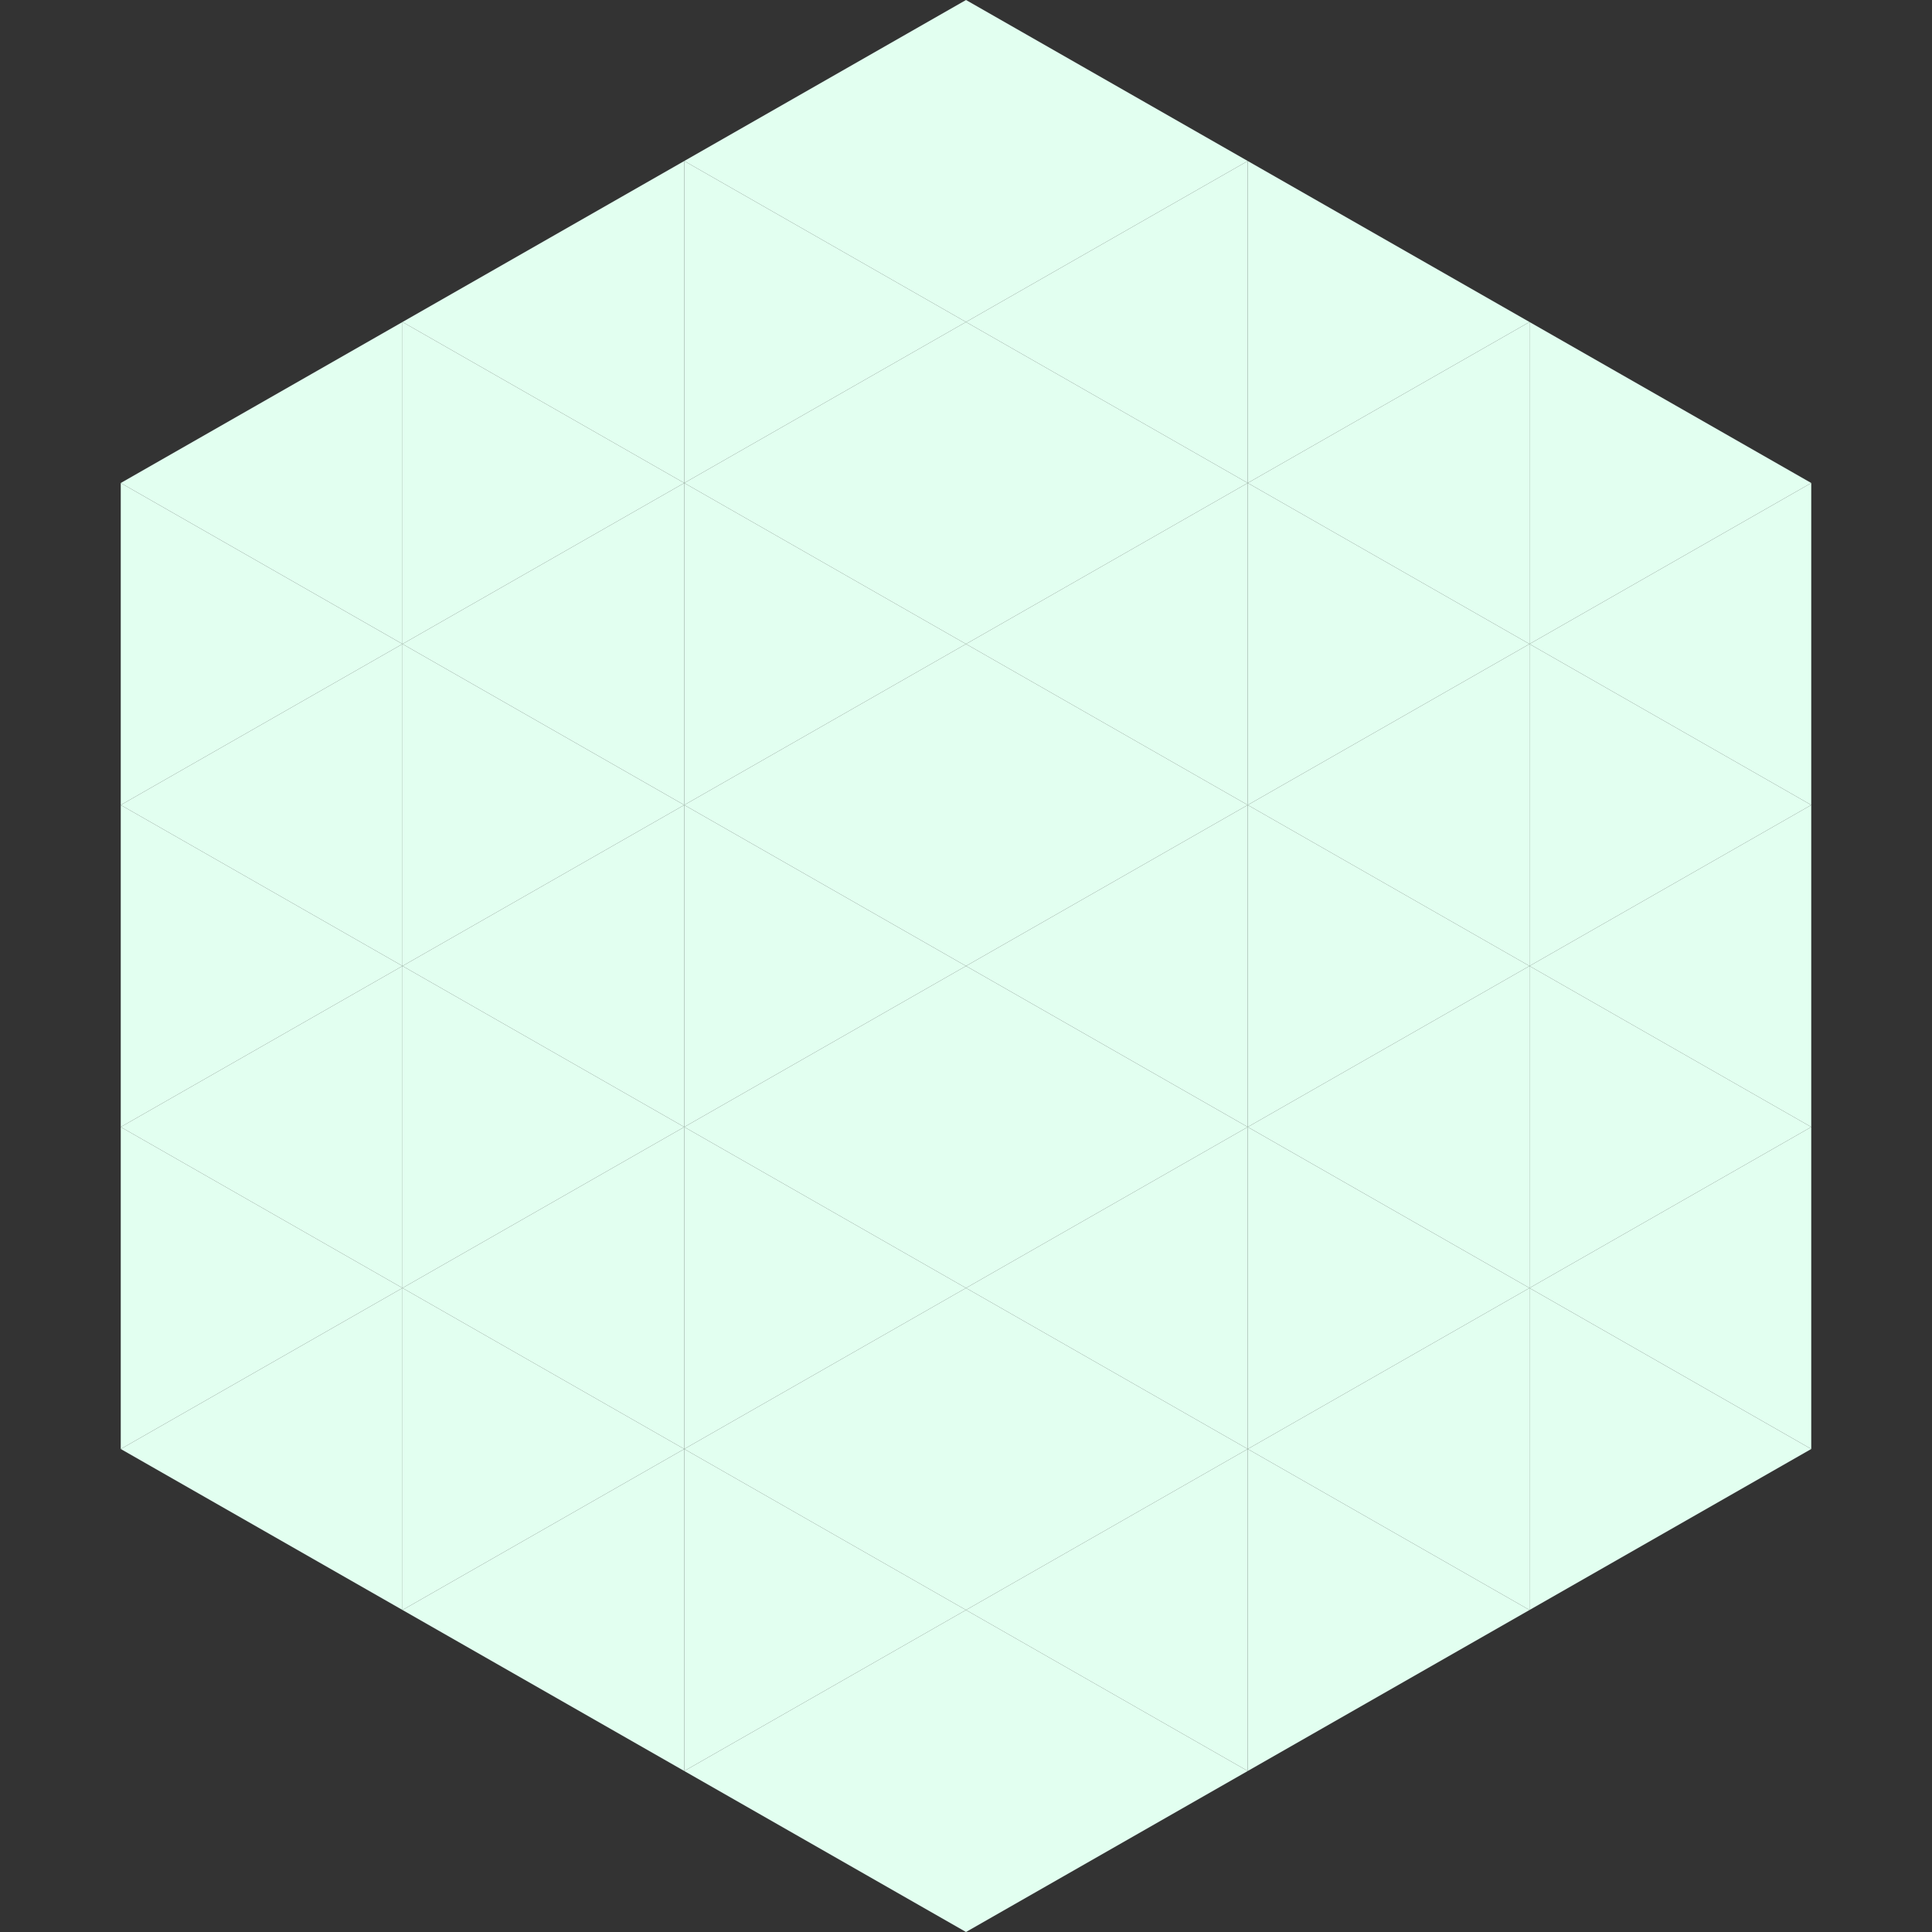
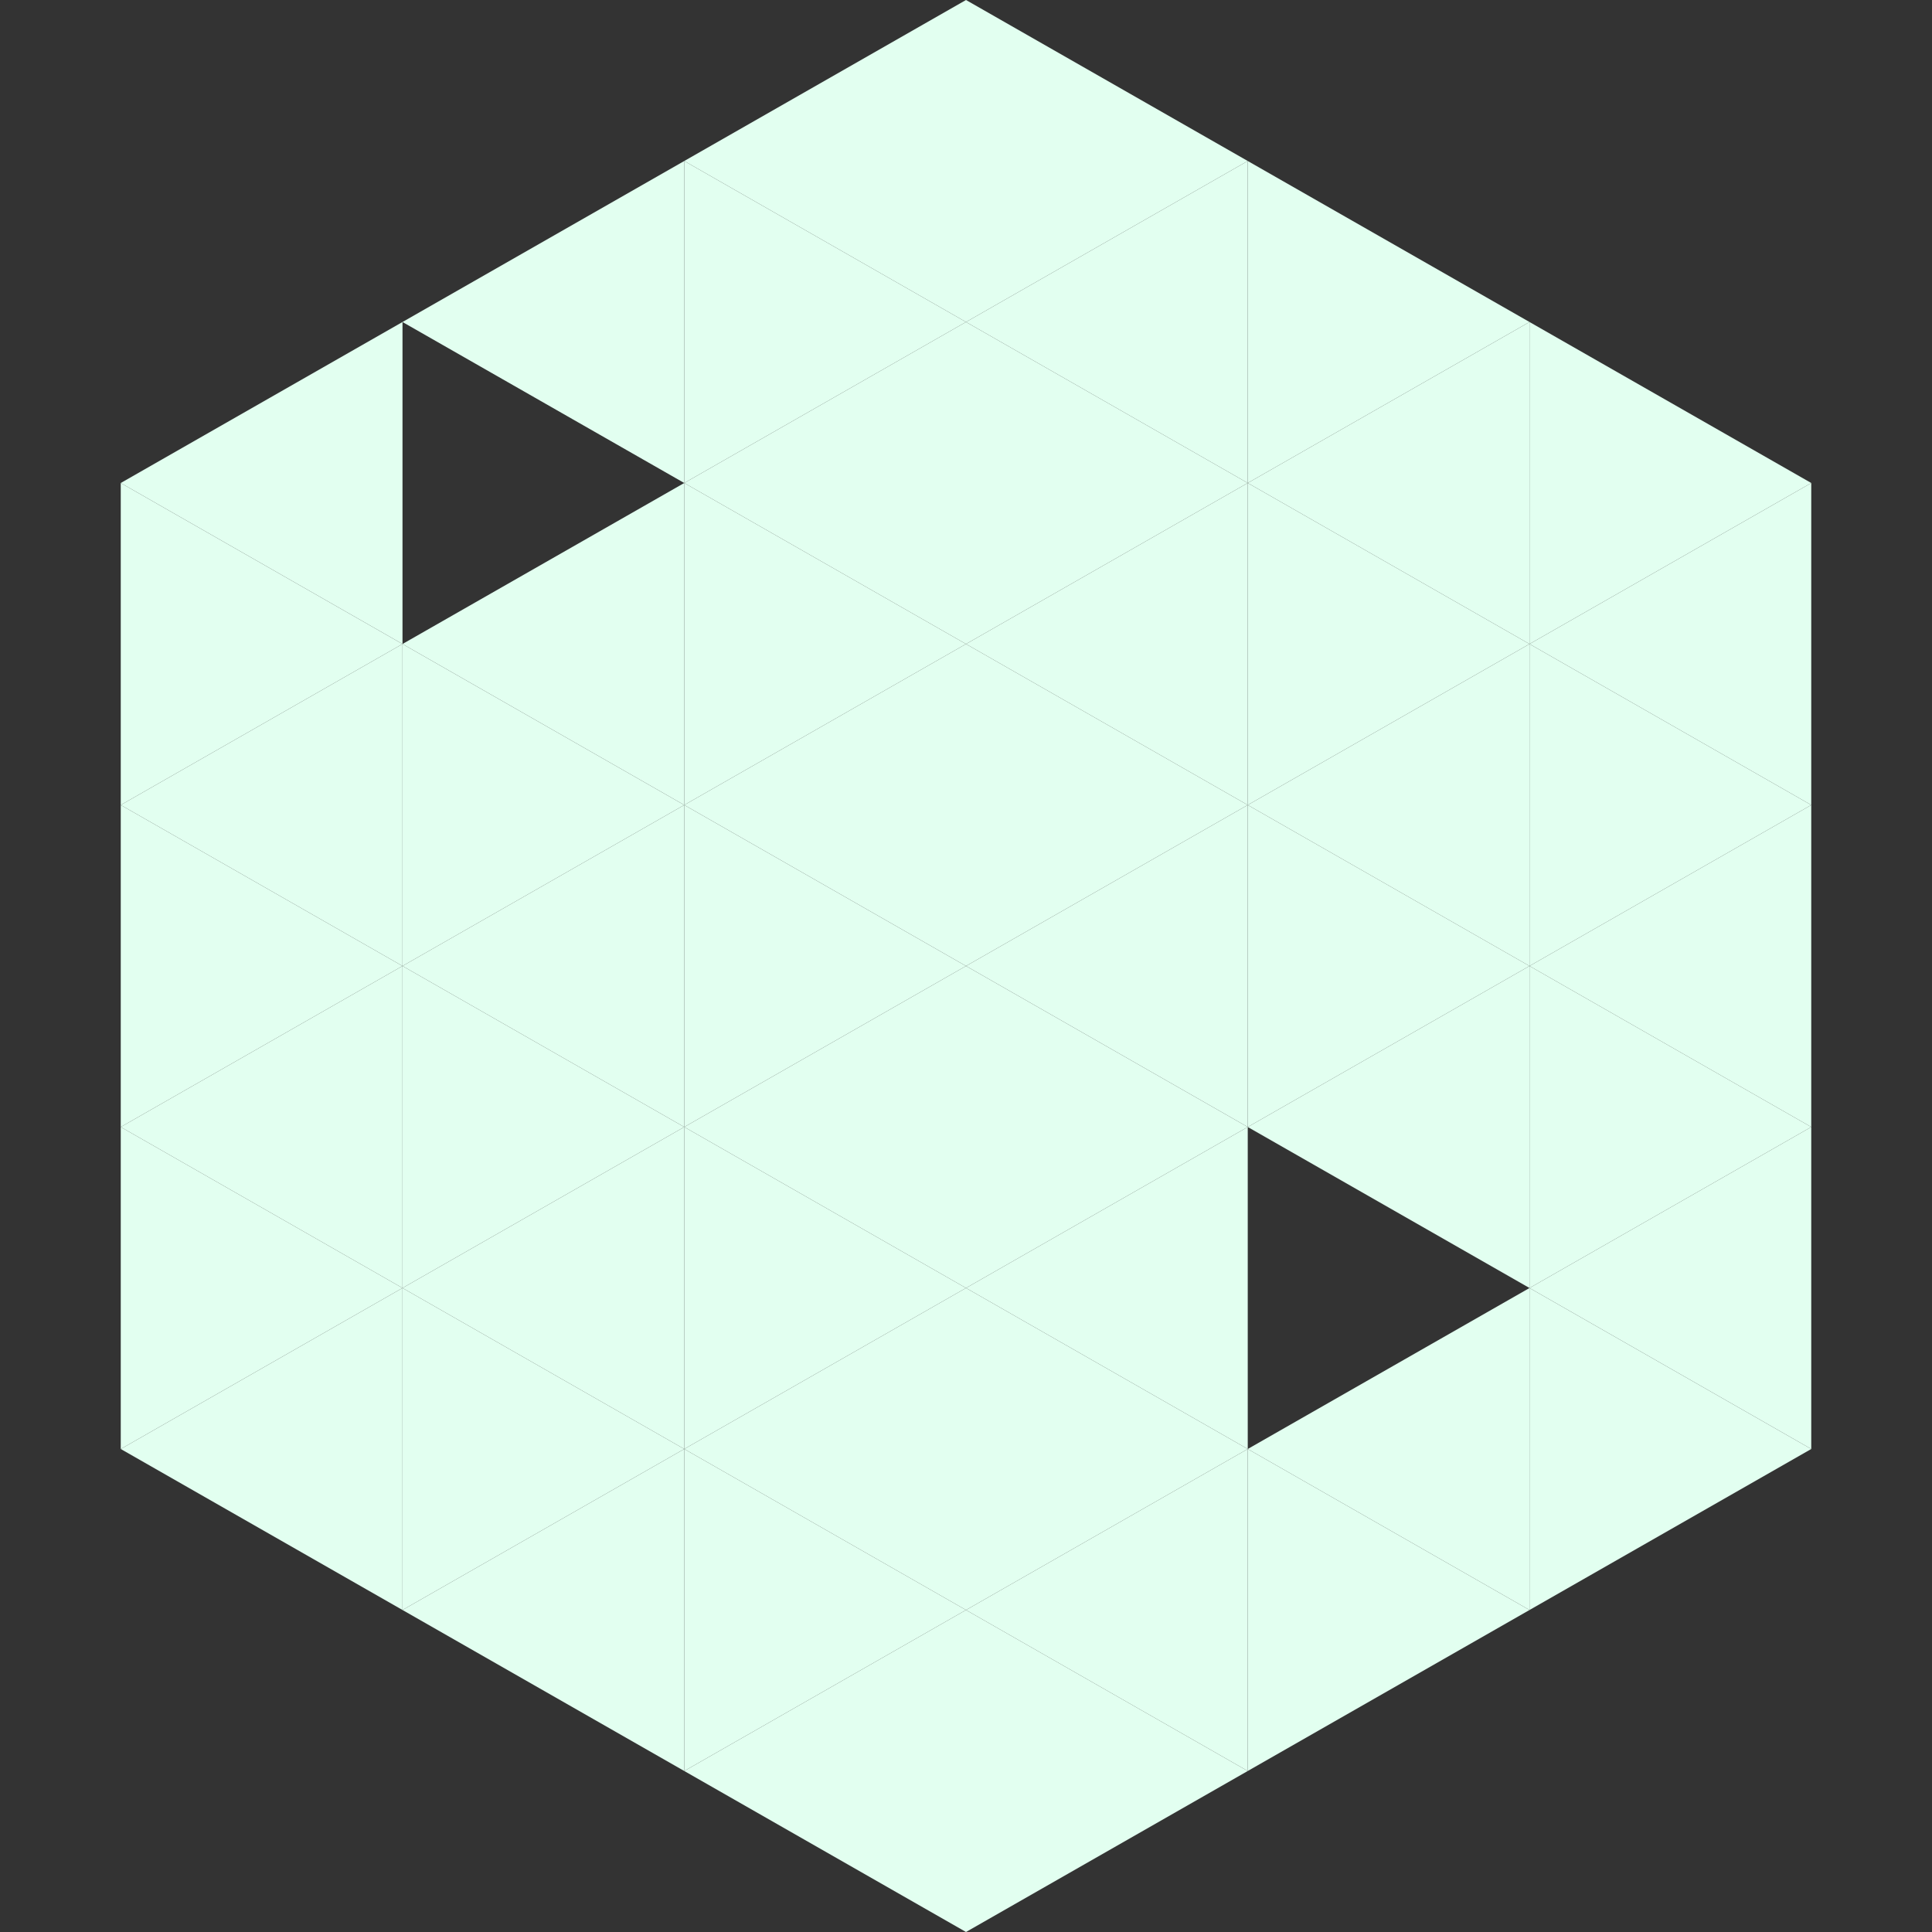
<svg xmlns="http://www.w3.org/2000/svg" width="240" height="240">
  <rect width="100%" height="100%" fill="#333333" stroke="none" />
  <polygon points="50,40 15,60 50,80" style="fill:rgb(226,255,240)" />
  <polygon points="190,40 225,60 190,80" style="fill:rgb(226,255,240)" />
  <polygon points="15,60 50,80 15,100" style="fill:rgb(226,255,240)" />
  <polygon points="225,60 190,80 225,100" style="fill:rgb(226,255,240)" />
  <polygon points="50,80 15,100 50,120" style="fill:rgb(226,255,240)" />
  <polygon points="190,80 225,100 190,120" style="fill:rgb(226,255,240)" />
  <polygon points="15,100 50,120 15,140" style="fill:rgb(226,255,240)" />
  <polygon points="225,100 190,120 225,140" style="fill:rgb(226,255,240)" />
  <polygon points="50,120 15,140 50,160" style="fill:rgb(226,255,240)" />
  <polygon points="190,120 225,140 190,160" style="fill:rgb(226,255,240)" />
  <polygon points="15,140 50,160 15,180" style="fill:rgb(226,255,240)" />
  <polygon points="225,140 190,160 225,180" style="fill:rgb(226,255,240)" />
  <polygon points="50,160 15,180 50,200" style="fill:rgb(226,255,240)" />
  <polygon points="190,160 225,180 190,200" style="fill:rgb(226,255,240)" />
  <polygon points="15,180 50,200 15,220" style="fill:rgb(255,255,255); fill-opacity:0" />
  <polygon points="225,180 190,200 225,220" style="fill:rgb(255,255,255); fill-opacity:0" />
  <polygon points="50,0 85,20 50,40" style="fill:rgb(255,255,255); fill-opacity:0" />
  <polygon points="190,0 155,20 190,40" style="fill:rgb(255,255,255); fill-opacity:0" />
  <polygon points="85,20 50,40 85,60" style="fill:rgb(226,255,240)" />
  <polygon points="155,20 190,40 155,60" style="fill:rgb(226,255,240)" />
-   <polygon points="50,40 85,60 50,80" style="fill:rgb(226,255,240)" />
  <polygon points="190,40 155,60 190,80" style="fill:rgb(226,255,240)" />
  <polygon points="85,60 50,80 85,100" style="fill:rgb(226,255,240)" />
  <polygon points="155,60 190,80 155,100" style="fill:rgb(226,255,240)" />
  <polygon points="50,80 85,100 50,120" style="fill:rgb(226,255,240)" />
  <polygon points="190,80 155,100 190,120" style="fill:rgb(226,255,240)" />
  <polygon points="85,100 50,120 85,140" style="fill:rgb(226,255,240)" />
  <polygon points="155,100 190,120 155,140" style="fill:rgb(226,255,240)" />
  <polygon points="50,120 85,140 50,160" style="fill:rgb(226,255,240)" />
  <polygon points="190,120 155,140 190,160" style="fill:rgb(226,255,240)" />
  <polygon points="85,140 50,160 85,180" style="fill:rgb(226,255,240)" />
-   <polygon points="155,140 190,160 155,180" style="fill:rgb(226,255,240)" />
  <polygon points="50,160 85,180 50,200" style="fill:rgb(226,255,240)" />
  <polygon points="190,160 155,180 190,200" style="fill:rgb(226,255,240)" />
  <polygon points="85,180 50,200 85,220" style="fill:rgb(226,255,240)" />
  <polygon points="155,180 190,200 155,220" style="fill:rgb(226,255,240)" />
  <polygon points="120,0 85,20 120,40" style="fill:rgb(226,255,240)" />
  <polygon points="120,0 155,20 120,40" style="fill:rgb(226,255,240)" />
  <polygon points="85,20 120,40 85,60" style="fill:rgb(226,255,240)" />
  <polygon points="155,20 120,40 155,60" style="fill:rgb(226,255,240)" />
  <polygon points="120,40 85,60 120,80" style="fill:rgb(226,255,240)" />
  <polygon points="120,40 155,60 120,80" style="fill:rgb(226,255,240)" />
  <polygon points="85,60 120,80 85,100" style="fill:rgb(226,255,240)" />
  <polygon points="155,60 120,80 155,100" style="fill:rgb(226,255,240)" />
  <polygon points="120,80 85,100 120,120" style="fill:rgb(226,255,240)" />
  <polygon points="120,80 155,100 120,120" style="fill:rgb(226,255,240)" />
  <polygon points="85,100 120,120 85,140" style="fill:rgb(226,255,240)" />
  <polygon points="155,100 120,120 155,140" style="fill:rgb(226,255,240)" />
  <polygon points="120,120 85,140 120,160" style="fill:rgb(226,255,240)" />
  <polygon points="120,120 155,140 120,160" style="fill:rgb(226,255,240)" />
  <polygon points="85,140 120,160 85,180" style="fill:rgb(226,255,240)" />
  <polygon points="155,140 120,160 155,180" style="fill:rgb(226,255,240)" />
  <polygon points="120,160 85,180 120,200" style="fill:rgb(226,255,240)" />
  <polygon points="120,160 155,180 120,200" style="fill:rgb(226,255,240)" />
  <polygon points="85,180 120,200 85,220" style="fill:rgb(226,255,240)" />
  <polygon points="155,180 120,200 155,220" style="fill:rgb(226,255,240)" />
  <polygon points="120,200 85,220 120,240" style="fill:rgb(226,255,240)" />
  <polygon points="120,200 155,220 120,240" style="fill:rgb(226,255,240)" />
  <polygon points="85,220 120,240 85,260" style="fill:rgb(255,255,255); fill-opacity:0" />
-   <polygon points="155,220 120,240 155,260" style="fill:rgb(255,255,255); fill-opacity:0" />
</svg>